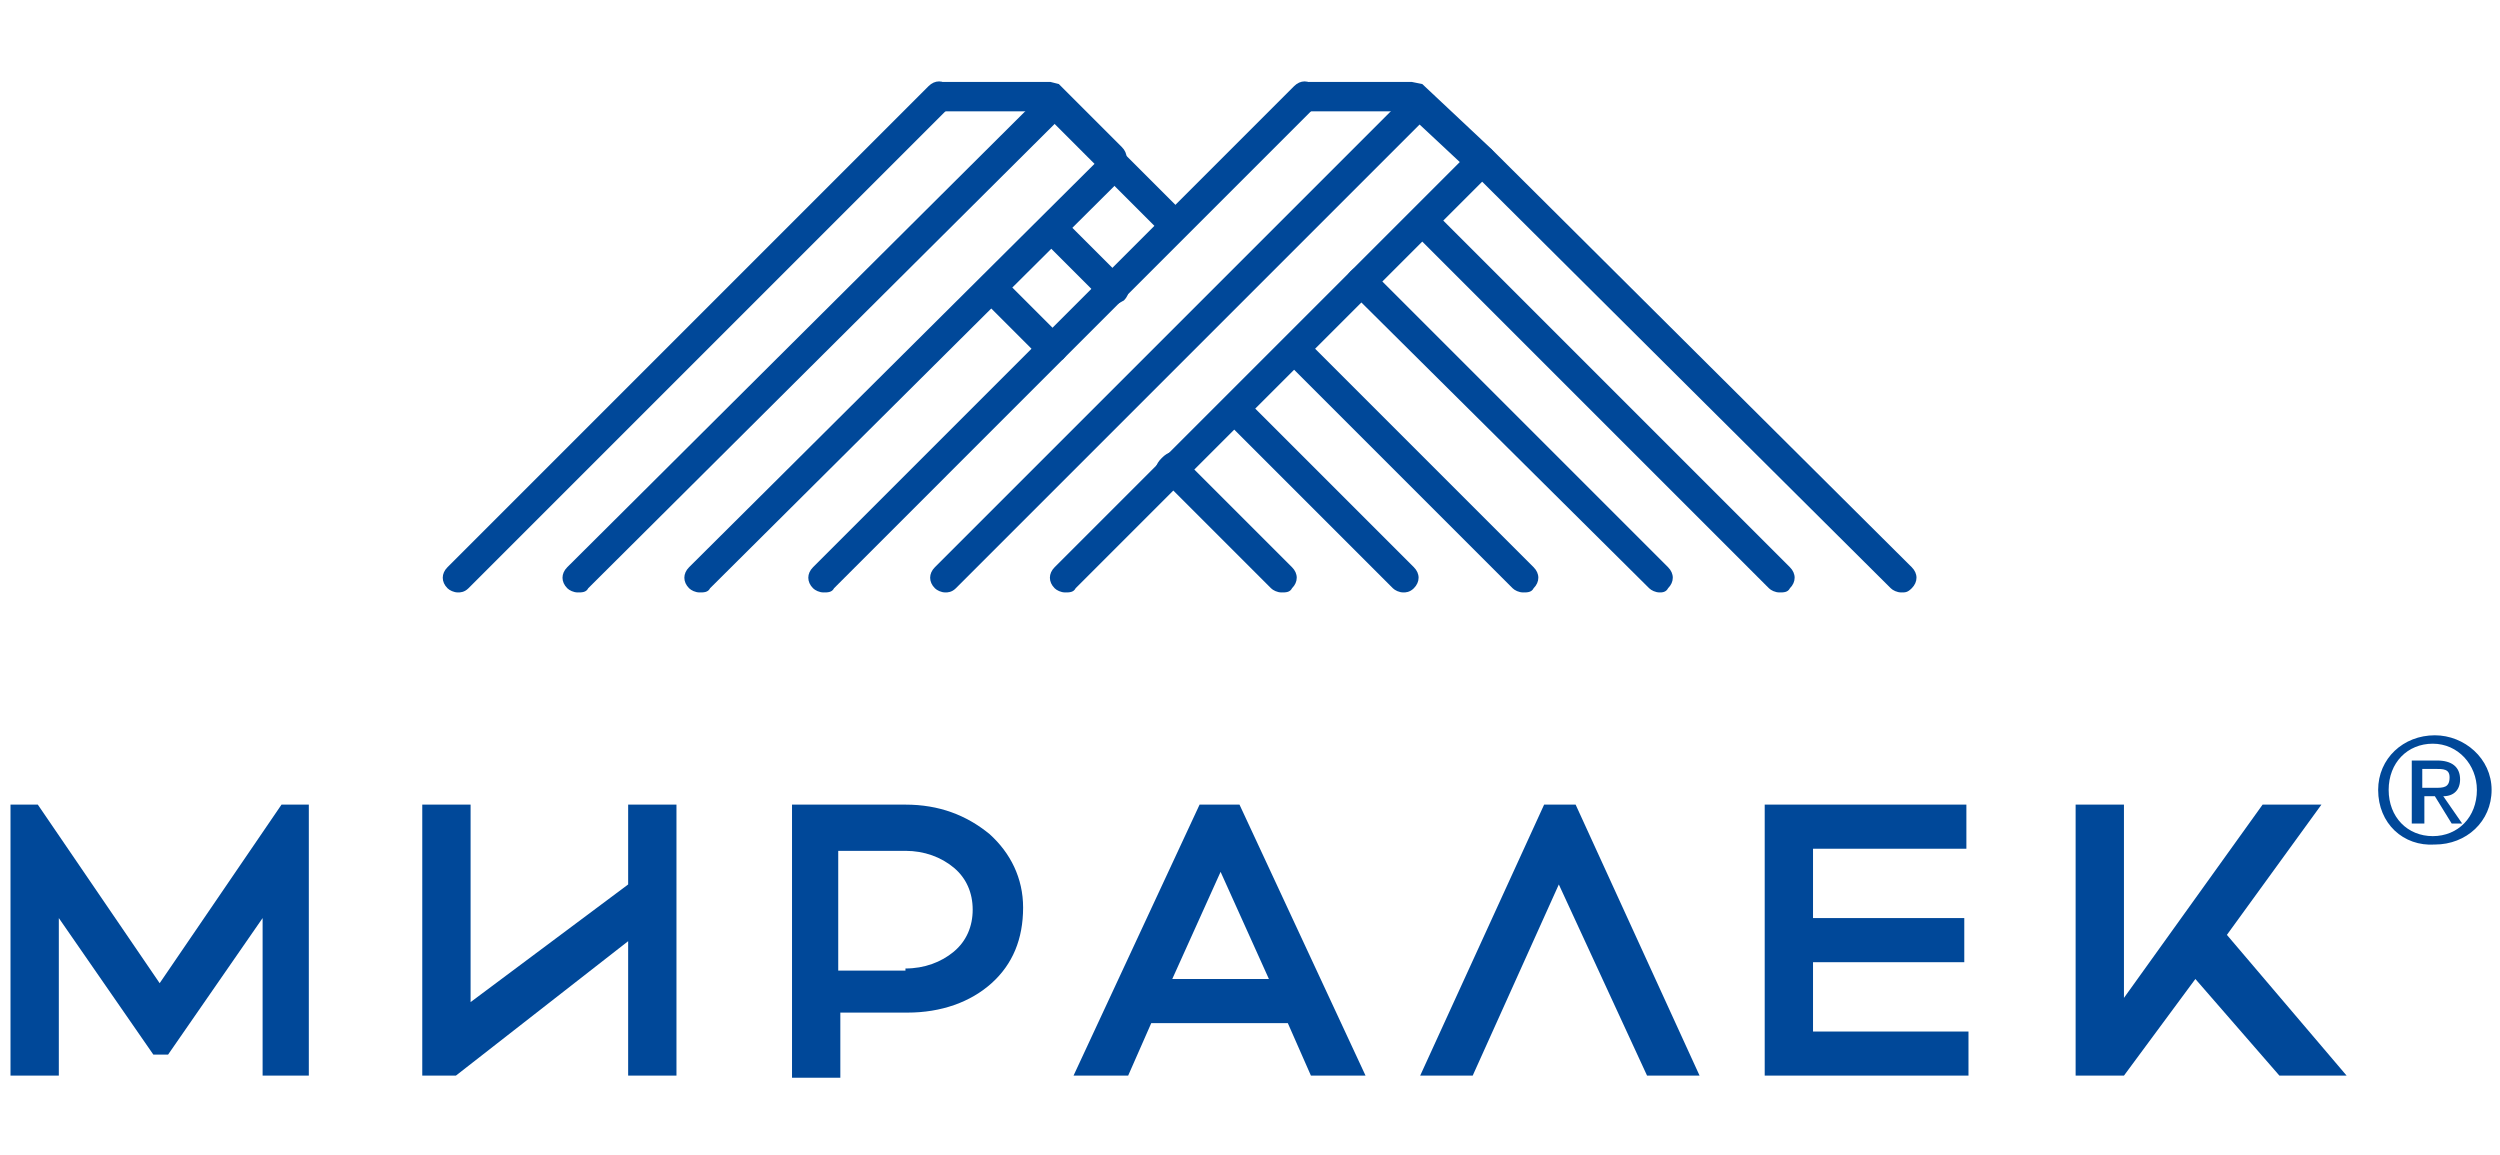
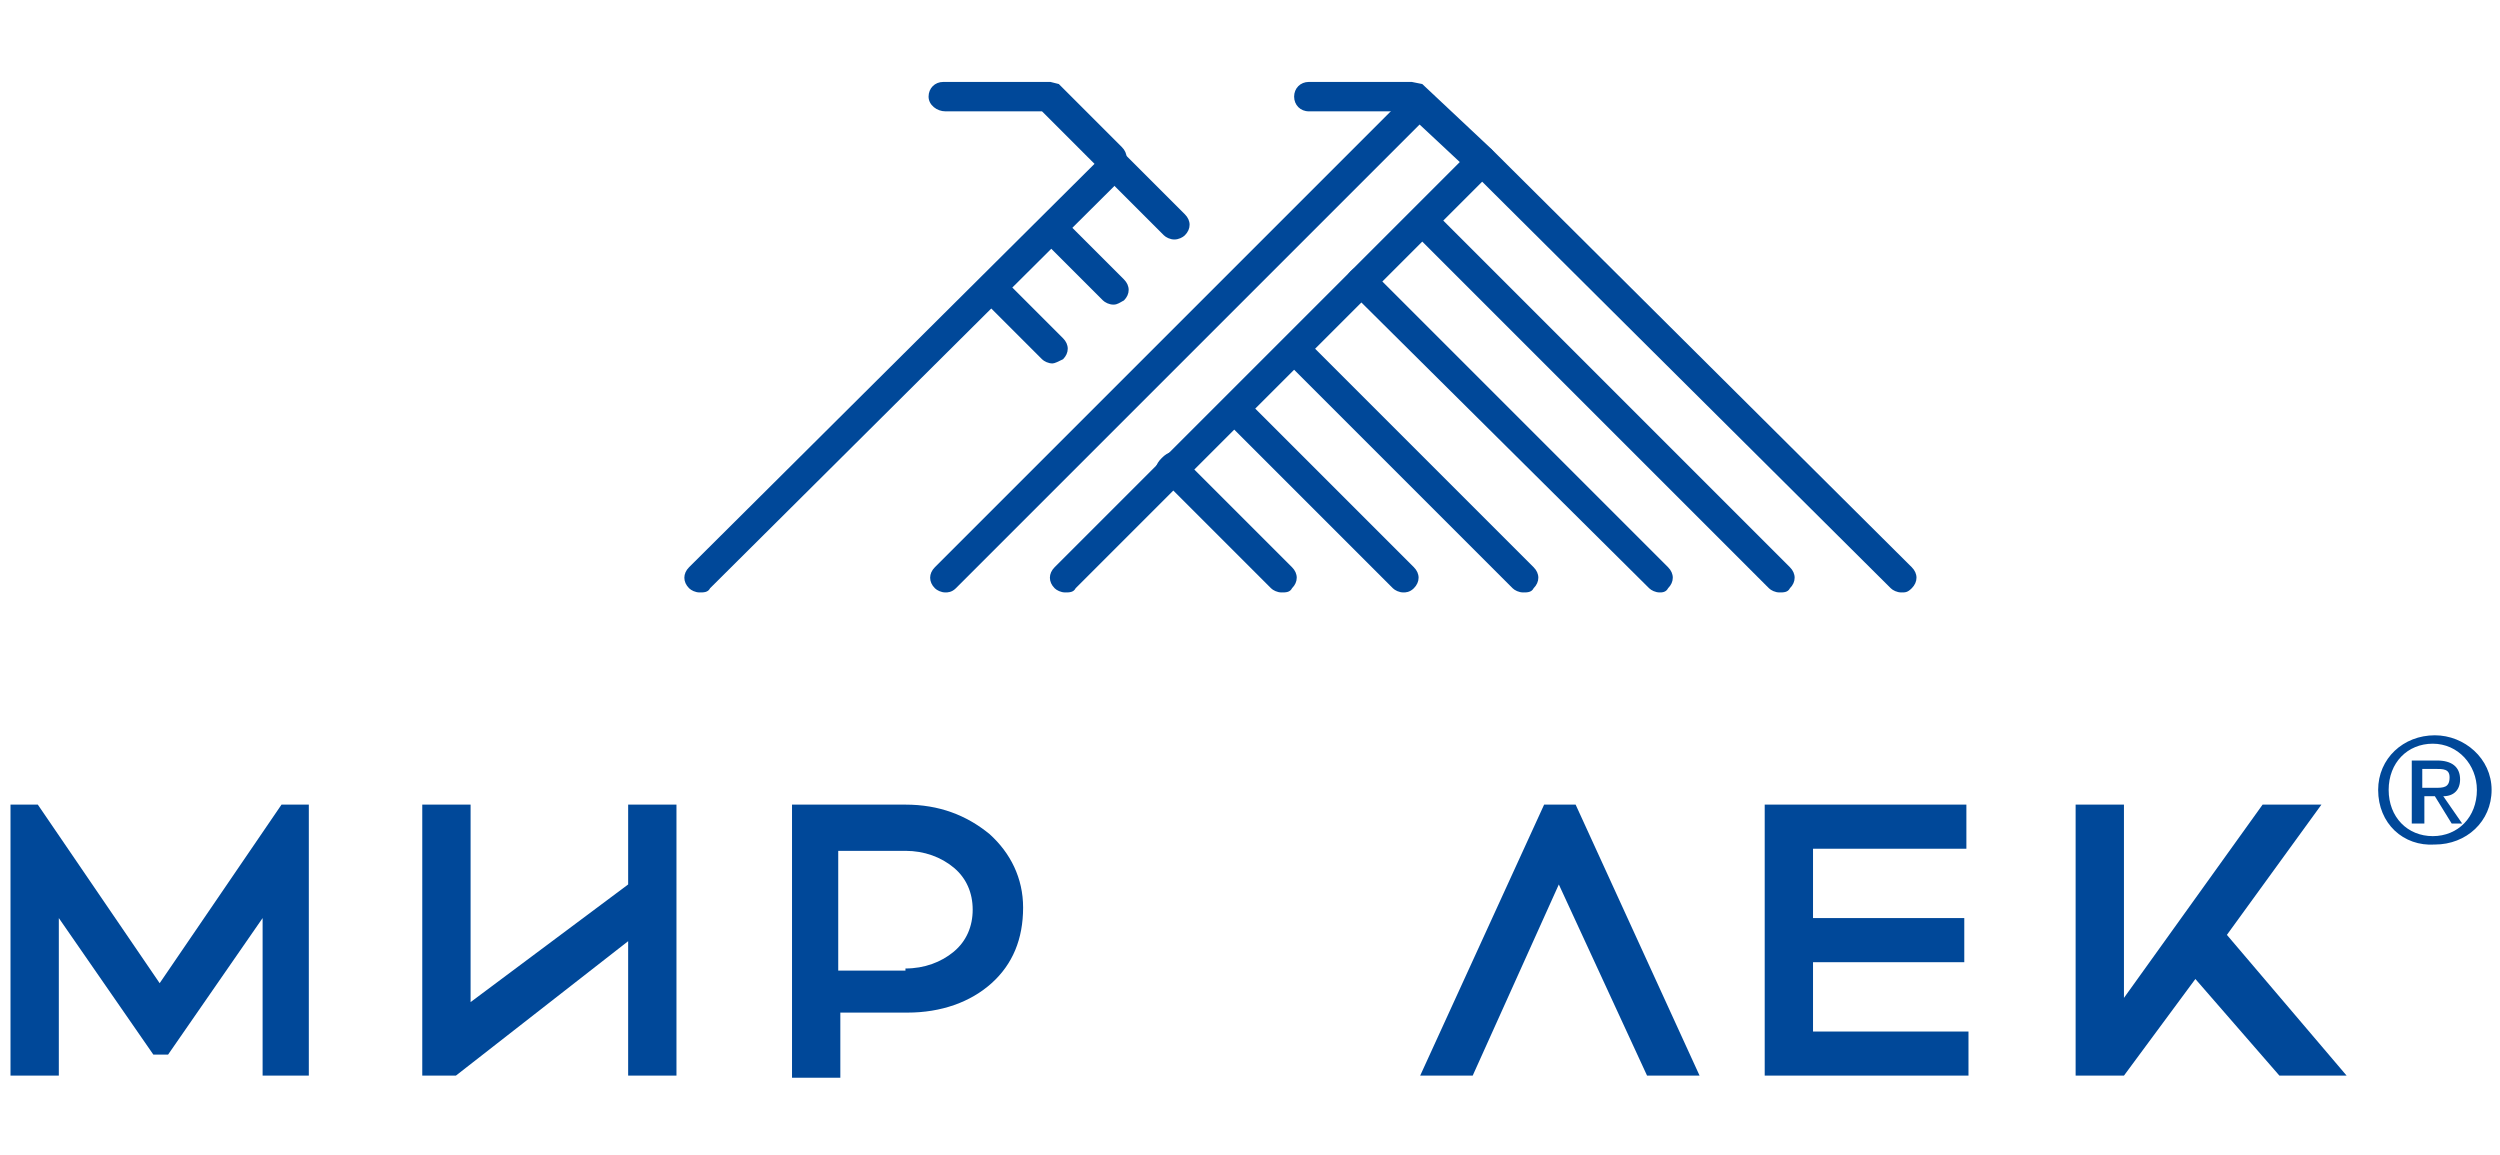
<svg xmlns="http://www.w3.org/2000/svg" version="1.1" id="Слой_1" x="0px" y="0px" viewBox="0 0 119 55" style="enable-background:new 0 0 119 55;" xml:space="preserve">
  <style type="text/css"> .st0{fill:#004899;} </style>
  <g>
    <g>
      <g>
        <g>
-           <path class="st0" d="M21.8,28.2c-0.2,0-0.4-0.1-0.5-0.2c-0.3-0.3-0.3-0.7,0-1L44.2,4.1c0.3-0.3,0.7-0.3,1,0c0.3,0.3,0.3,0.7,0,1 L22.3,28C22.1,28.2,21.9,28.2,21.8,28.2z" />
-           <path class="st0" d="M27.5,28.2c-0.2,0-0.4-0.1-0.5-0.2c-0.3-0.3-0.3-0.7,0-1L49.3,4.8c0.3-0.3,0.7-0.3,1,0c0.3,0.3,0.3,0.7,0,1 L28,28C27.9,28.2,27.7,28.2,27.5,28.2z" />
          <path class="st0" d="M33.3,28.2c-0.2,0-0.4-0.1-0.5-0.2c-0.3-0.3-0.3-0.7,0-1L52.4,7.5c0.3-0.3,0.7-0.3,1,0c0.3,0.3,0.3,0.7,0,1 L33.8,28C33.7,28.2,33.5,28.2,33.3,28.2z" />
-           <path class="st0" d="M39.2,28.2c-0.2,0-0.4-0.1-0.5-0.2c-0.3-0.3-0.3-0.7,0-1L61.6,4.1c0.3-0.3,0.7-0.3,1,0c0.3,0.3,0.3,0.7,0,1 L39.7,28C39.6,28.2,39.4,28.2,39.2,28.2z" />
          <path class="st0" d="M45,28.2c-0.2,0-0.4-0.1-0.5-0.2c-0.3-0.3-0.3-0.7,0-1L66.9,4.6c0.3-0.3,0.7-0.3,1,0c0.3,0.3,0.3,0.7,0,1 L45.5,28C45.3,28.2,45.1,28.2,45,28.2z" />
          <path class="st0" d="M50.7,28.2c-0.2,0-0.4-0.1-0.5-0.2c-0.3-0.3-0.3-0.7,0-1l20-20c0.3-0.3,0.4,0,0.7,0.2 c0.3,0.3,0.6,0.5,0.3,0.8l-20,20C51.1,28.2,50.9,28.2,50.7,28.2z" />
          <path class="st0" d="M90.5,28.2c-0.2,0-0.4-0.1-0.5-0.2L70.1,8.2c-0.3-0.3-0.3-0.7,0-1c0.3-0.3,0.7-0.3,1,0L91,27 c0.3,0.3,0.3,0.7,0,1C90.8,28.2,90.7,28.2,90.5,28.2z" />
          <path class="st0" d="M84.7,28.2c-0.2,0-0.4-0.1-0.5-0.2L67.4,11.2c-0.3-0.3-0.3-0.7,0-1c0.3-0.3,0.7-0.3,1,0L85.2,27 c0.3,0.3,0.3,0.7,0,1C85.1,28.2,84.9,28.2,84.7,28.2z" />
          <path class="st0" d="M79,28.2c-0.2,0-0.4-0.1-0.5-0.2L64.3,13.9c-0.3-0.3-0.3-0.7,0-1c0.3-0.3,0.7-0.3,1,0L79.4,27 c0.3,0.3,0.3,0.7,0,1C79.3,28.2,79.1,28.2,79,28.2z" />
          <path class="st0" d="M72.5,28.2c-0.2,0-0.4-0.1-0.5-0.2L61.3,17.3c-0.3-0.3-0.3-0.7,0-1c0.3-0.3,0.7-0.3,1,0L73,27 c0.3,0.3,0.3,0.7,0,1C72.9,28.2,72.7,28.2,72.5,28.2z" />
          <path class="st0" d="M55.9,11.4c-0.2,0-0.4-0.1-0.5-0.2l-2.9-2.9c-0.3-0.3-0.3-0.7,0-1c0.3-0.3,0.7-0.3,1,0l2.9,2.9 c0.3,0.3,0.3,0.7,0,1C56.3,11.3,56.1,11.4,55.9,11.4z" />
          <path class="st0" d="M66.8,28.2c-0.2,0-0.4-0.1-0.5-0.2l-8.2-8.2c-0.3-0.3,0-0.5,0.3-0.8c0.3-0.3,0.5-0.5,0.7-0.2l8.2,8.2 c0.3,0.3,0.3,0.7,0,1C67.1,28.2,66.9,28.2,66.8,28.2z" />
          <path class="st0" d="M53,14.5c-0.2,0-0.4-0.1-0.5-0.2l-2.8-2.8c-0.3-0.3-0.3-0.7,0-1c0.3-0.3,0.7-0.3,1,0l2.8,2.8 c0.3,0.3,0.3,0.7,0,1C53.3,14.4,53.2,14.5,53,14.5z" />
          <path class="st0" d="M61,28.2c-0.2,0-0.4-0.1-0.5-0.2l-5.3-5.3c-0.3-0.3-0.2-0.6,0.1-0.9c0.3-0.3,0.6-0.4,0.9-0.1l5.3,5.3 c0.3,0.3,0.3,0.7,0,1C61.4,28.2,61.2,28.2,61,28.2z" />
          <path class="st0" d="M50.1,17.3c-0.2,0-0.4-0.1-0.5-0.2l-2.6-2.6c-0.3-0.3-0.3-0.7,0-1c0.3-0.3,0.7-0.3,1,0l2.6,2.6 c0.3,0.3,0.3,0.7,0,1C50.4,17.2,50.2,17.3,50.1,17.3z" />
          <path class="st0" d="M52.9,8.3c-0.2,0-0.4-0.1-0.5-0.2l-2.8-2.8H45c-0.4,0-0.8-0.3-0.8-0.7c0-0.4,0.3-0.7,0.7-0.7l5.1,0L50.4,4 l3,3c0.3,0.3,0.3,0.7,0,1C53.3,8.2,53.1,8.3,52.9,8.3z" />
          <path class="st0" d="M70.2,8.3c-0.2,0-0.1-0.1-0.3-0.2l-3-2.8h-4.6c-0.4,0-0.7-0.3-0.7-0.7c0-0.4,0.3-0.7,0.7-0.7h4.9L67.7,4 L71,7.1c0.3,0.3,0,0.7-0.3,0.9C70.6,8.2,70.4,8.3,70.2,8.3z" />
        </g>
        <g>
          <path class="st0" d="M14.7,51.2h-2.2v-7.5L8,50.2H7.3l-4.5-6.5v7.5H0.5V38.3h1.3l5.8,8.5l5.8-8.5h1.3V51.2z" />
          <path class="st0" d="M32.2,51.2h-2.3v-6.4l-8.2,6.4h-1.6V38.3h2.3v9.4l7.5-5.6v-3.8h2.3V51.2z" />
          <path class="st0" d="M43.1,38.3c1.6,0,2.9,0.5,4,1.4c1,0.9,1.6,2.1,1.6,3.5c0,1.5-0.5,2.7-1.5,3.6c-1,0.9-2.4,1.4-4,1.4h-3.2 v3.1h-2.3V38.3H43.1z M43.1,46.1c0.9,0,1.7-0.3,2.3-0.8c0.6-0.5,0.9-1.2,0.9-2c0-0.8-0.3-1.5-0.9-2c-0.6-0.5-1.4-0.8-2.3-0.8 h-3.2v5.7H43.1z" />
-           <path class="st0" d="M62.4,51.2l-1.1-2.5h-6.5l-1.1,2.5h-2.6l6-12.9H59l6,12.9H62.4z M58.1,41.5l-2.3,5.1h4.6L58.1,41.5z" />
          <path class="st0" d="M80.9,51.2h-2.5l-4.2-9.1l-4.1,9.1h-2.5l5.9-12.9H75L80.9,51.2z" />
          <path class="st0" d="M93.7,51.2H84V38.3h9.6v2.1h-7.3v3.3h7.2v2.1h-7.2v3.3h7.4V51.2z" />
          <path class="st0" d="M108.5,51.2l-4-4.6l-3.4,4.6h-2.3V38.3h2.3v9.2l6.6-9.2h2.8l-4.5,6.2l5.7,6.7H108.5z" />
        </g>
      </g>
    </g>
    <g>
      <g>
        <path class="st0" d="M113.2,37.6c0-1.5,1.2-2.6,2.7-2.6c1.4,0,2.7,1.1,2.7,2.6c0,1.5-1.2,2.6-2.7,2.6 C114.4,40.3,113.2,39.2,113.2,37.6z M115.8,39.8c1.2,0,2.1-0.9,2.1-2.2c0-1.2-0.9-2.2-2.1-2.2c-1.2,0-2.1,0.9-2.1,2.2 C113.7,38.9,114.6,39.8,115.8,39.8z M115.3,39.2h-0.5v-3h1.2c0.7,0,1.1,0.3,1.1,0.9c0,0.5-0.3,0.8-0.8,0.8l0.9,1.3h-0.5l-0.8-1.3 h-0.5V39.2z M115.3,37.5h0.6c0.4,0,0.7,0,0.7-0.5c0-0.4-0.3-0.4-0.7-0.4h-0.6V37.5z" />
      </g>
    </g>
  </g>
</svg>